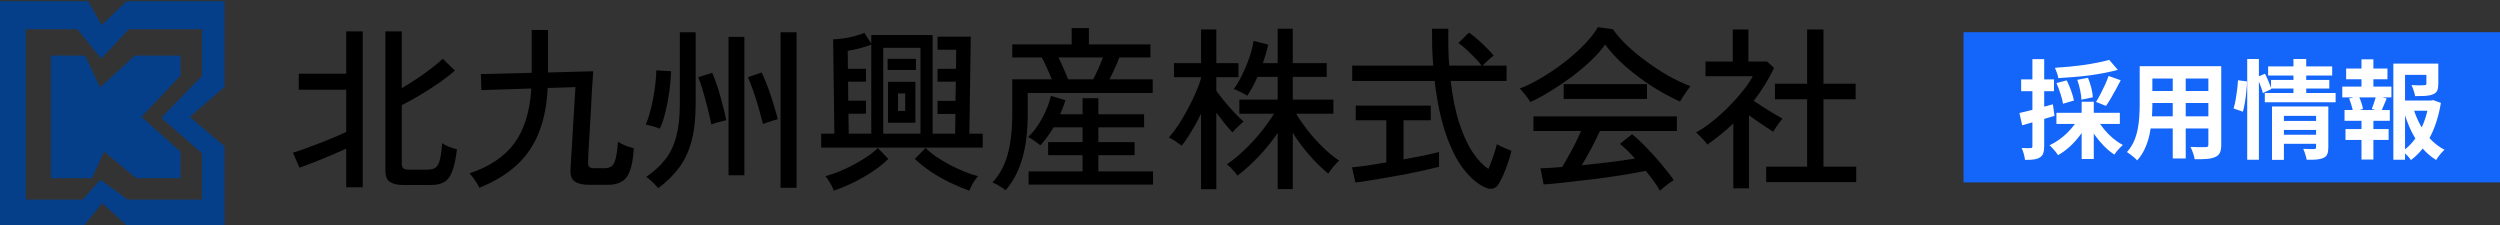
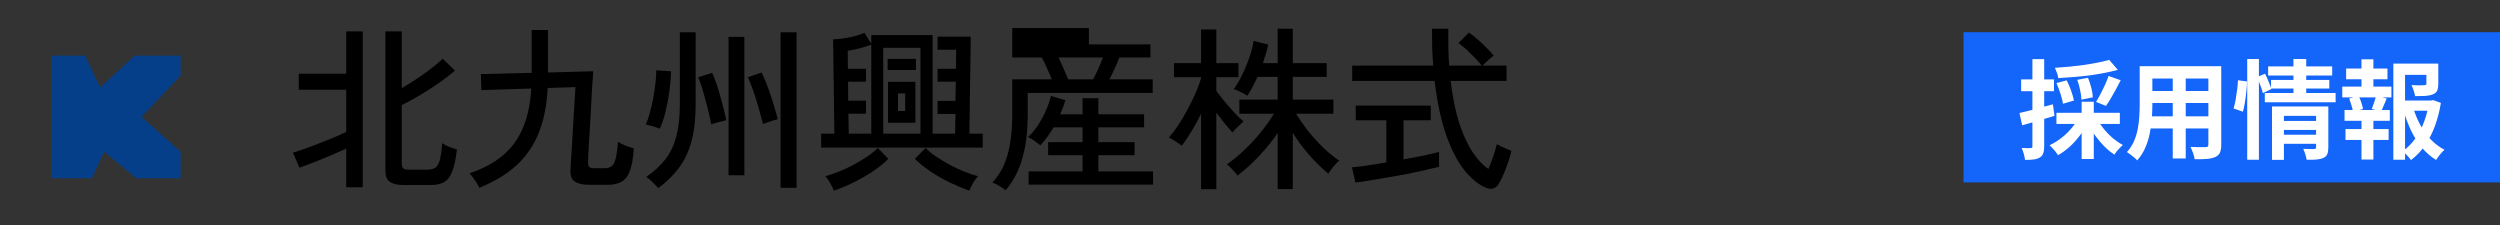
<svg xmlns="http://www.w3.org/2000/svg" width="233" height="21" viewBox="0 0 233 21" fill="none">
  <rect x="0" y="0" width="233" height="21" fill="#333333" stroke="none" />
  <g clip-path="url(#clip0_9774_253)">
-     <path d="M12.011 2.72H18.828V7.072L15.031 10.979L18.828 14.286V18.605H11.896L9.348 16.745L7.71 18.605H2.402V2.72H7.207L9.43 5.461L12.011 2.72ZM11.796 0.111L9.476 2.336L8.209 0.111H0V21.111H7.756L9.526 18.933L11.928 21.111H20.919V13.635L17.689 10.895L20.919 8.103V0.111H11.8H11.796Z" fill="#053F8A" />
    <path d="M4.751 16.61V5.18H7.931L9.327 8.154L12.557 5.18H16.826V7.039L13.193 10.895L16.826 14.136V16.61H12.69L9.702 14.136L8.567 16.61H4.751Z" fill="#053F8A" />
-     <path d="M164.607 16.977V15.531H168.424V9.253H165.426V7.807H168.424V2.745H169.947V7.807H172.945V9.253H169.947V15.531H173.453V16.977H164.607ZM161.543 17.552V11.504C161.172 11.866 160.779 12.211 160.364 12.54C159.96 12.868 159.545 13.181 159.119 13.476C159.064 13.367 158.966 13.241 158.824 13.098C158.693 12.945 158.556 12.803 158.414 12.671C158.272 12.529 158.157 12.419 158.07 12.342C158.562 12.08 159.064 11.74 159.577 11.324C160.102 10.907 160.604 10.458 161.084 9.976C161.576 9.483 162.018 8.99 162.411 8.497C162.816 8.004 163.132 7.538 163.362 7.1H158.955V5.736H161.494V2.745H162.952V5.736H164.689L165.344 6.327C164.831 7.401 164.197 8.426 163.444 9.401C163.728 9.587 164.039 9.79 164.377 10.009C164.716 10.228 165.044 10.431 165.36 10.617C165.677 10.803 165.934 10.951 166.13 11.061C166.065 11.126 165.972 11.241 165.852 11.406C165.732 11.559 165.617 11.718 165.508 11.882C165.399 12.047 165.317 12.178 165.262 12.277C164.956 12.069 164.596 11.833 164.181 11.57C163.777 11.296 163.384 11.022 163.001 10.748V17.552H161.543Z" fill="black" />
-     <path d="M154.712 17.782C154.57 17.52 154.379 17.224 154.138 16.895C153.909 16.577 153.658 16.254 153.385 15.925C152.893 16.024 152.325 16.128 151.681 16.238C151.037 16.347 150.359 16.451 149.649 16.55C148.94 16.648 148.23 16.736 147.52 16.813C146.81 16.901 146.138 16.977 145.505 17.043C144.882 17.109 144.336 17.158 143.866 17.191L143.572 15.679C143.823 15.679 144.118 15.668 144.456 15.646C144.806 15.624 145.182 15.597 145.587 15.564C145.772 15.279 145.969 14.945 146.176 14.561C146.395 14.178 146.608 13.778 146.815 13.361C147.023 12.945 147.203 12.562 147.356 12.211H142.916V10.847H156.284V12.211H149.109C148.88 12.715 148.612 13.257 148.306 13.838C148 14.408 147.705 14.928 147.421 15.399C148.306 15.312 149.191 15.213 150.075 15.104C150.96 14.994 151.73 14.884 152.385 14.775C151.85 14.183 151.381 13.729 150.976 13.411L152.107 12.507C152.38 12.715 152.697 13 153.057 13.361C153.417 13.712 153.783 14.096 154.155 14.512C154.537 14.928 154.886 15.339 155.203 15.745C155.531 16.139 155.793 16.484 155.99 16.78C155.902 16.835 155.766 16.928 155.58 17.059C155.405 17.191 155.236 17.322 155.072 17.454C154.908 17.585 154.788 17.695 154.712 17.782ZM142.621 9.516C142.567 9.406 142.479 9.269 142.359 9.105C142.239 8.941 142.113 8.782 141.982 8.628C141.851 8.464 141.737 8.338 141.638 8.25C142.326 7.987 143.031 7.637 143.752 7.198C144.484 6.76 145.188 6.278 145.865 5.752C146.553 5.215 147.159 4.673 147.684 4.125C148.219 3.566 148.634 3.035 148.929 2.531L150.321 2.728C150.671 3.221 151.113 3.725 151.648 4.24C152.183 4.744 152.779 5.237 153.434 5.719C154.089 6.201 154.766 6.645 155.465 7.051C156.175 7.445 156.869 7.774 157.546 8.037C157.415 8.201 157.256 8.42 157.071 8.694C156.885 8.957 156.721 9.214 156.579 9.466C155.749 9.094 154.892 8.628 154.007 8.07C153.123 7.5 152.293 6.881 151.517 6.212C150.753 5.533 150.114 4.848 149.6 4.158C149.251 4.651 148.803 5.155 148.257 5.67C147.711 6.185 147.11 6.689 146.455 7.182C145.8 7.664 145.139 8.108 144.473 8.513C143.817 8.919 143.2 9.253 142.621 9.516ZM145.734 9.22V7.839H153.499V9.22H145.734Z" fill="black" />
    <path d="M138.28 17.404C137.657 17.098 137.04 16.561 136.429 15.794C135.817 15.016 135.271 13.953 134.791 12.605C134.31 11.258 133.95 9.57 133.709 7.543H126.026V6.114H133.578C133.535 5.588 133.502 5.04 133.48 4.47C133.469 3.889 133.464 3.292 133.464 2.679H134.987C134.976 3.292 134.976 3.889 134.987 4.47C134.998 5.04 135.025 5.588 135.069 6.114H138.1C137.805 5.741 137.45 5.358 137.035 4.963C136.631 4.558 136.259 4.24 135.921 4.01L136.904 3.04C137.155 3.205 137.428 3.418 137.723 3.681C138.029 3.944 138.313 4.213 138.575 4.487C138.848 4.749 139.061 4.985 139.214 5.193C139.137 5.237 139.028 5.319 138.886 5.44C138.744 5.56 138.608 5.686 138.477 5.818C138.346 5.938 138.242 6.037 138.165 6.114H140.41V7.543H135.2C135.386 9.099 135.659 10.43 136.019 11.537C136.391 12.644 136.811 13.542 137.281 14.232C137.75 14.923 138.231 15.427 138.722 15.744C138.875 15.383 139.028 14.983 139.181 14.545C139.334 14.095 139.443 13.723 139.509 13.427C139.585 13.482 139.711 13.553 139.886 13.641C140.071 13.728 140.257 13.81 140.443 13.887C140.628 13.964 140.77 14.019 140.868 14.052C140.792 14.402 140.683 14.775 140.541 15.169C140.41 15.564 140.268 15.936 140.115 16.287C139.962 16.626 139.82 16.906 139.689 17.125C139.383 17.64 138.913 17.733 138.28 17.404ZM126.321 17.01L126.009 15.596C126.359 15.564 126.818 15.509 127.386 15.432C127.954 15.344 128.56 15.246 129.204 15.136V11.208H126.353V9.844H133.349V11.208H130.81V14.857C131.487 14.736 132.12 14.616 132.71 14.495C133.3 14.364 133.769 14.254 134.119 14.167V15.547C133.726 15.646 133.261 15.755 132.726 15.876C132.191 15.996 131.623 16.117 131.023 16.237C130.422 16.347 129.827 16.451 129.237 16.55C128.647 16.659 128.096 16.752 127.582 16.829C127.08 16.917 126.659 16.977 126.321 17.01Z" fill="black" />
    <path d="M119.08 17.618V12.392C118.577 13.126 118.004 13.838 117.359 14.528C116.726 15.207 116.049 15.821 115.328 16.369C115.273 16.281 115.186 16.166 115.066 16.024C114.946 15.881 114.82 15.744 114.689 15.613C114.558 15.481 114.443 15.383 114.345 15.317C114.891 14.944 115.432 14.501 115.967 13.986C116.513 13.471 117.021 12.923 117.49 12.342C117.971 11.751 118.386 11.17 118.736 10.6H115.508V9.285H119.08V7.165H117.196C116.89 7.856 116.573 8.442 116.245 8.924C116.103 8.825 115.896 8.71 115.623 8.579C115.35 8.436 115.137 8.343 114.984 8.299C115.246 7.96 115.503 7.527 115.754 7.001C116.016 6.475 116.245 5.927 116.442 5.358C116.639 4.788 116.77 4.273 116.835 3.813L118.195 4.158C118.14 4.421 118.069 4.7 117.982 4.996C117.895 5.281 117.802 5.577 117.703 5.883H119.08V2.679H120.488V5.883H123.65V7.165H120.488V9.285H124.273V10.6H120.8C121.095 11.093 121.455 11.614 121.881 12.162C122.307 12.698 122.771 13.213 123.274 13.706C123.776 14.2 124.289 14.621 124.813 14.972C124.661 15.092 124.475 15.284 124.256 15.547C124.049 15.81 123.896 16.024 123.798 16.188C123.164 15.662 122.558 15.065 121.979 14.397C121.4 13.728 120.904 13.055 120.488 12.375V17.618H119.08ZM111.937 17.634V10.6C111.664 11.17 111.369 11.712 111.052 12.227C110.746 12.742 110.441 13.191 110.135 13.575C110.058 13.509 109.944 13.427 109.791 13.328C109.649 13.219 109.496 13.12 109.332 13.033C109.179 12.934 109.048 12.863 108.939 12.819C109.245 12.468 109.55 12.063 109.856 11.603C110.162 11.132 110.451 10.639 110.724 10.124C110.998 9.609 111.238 9.11 111.445 8.628C111.664 8.135 111.828 7.691 111.937 7.297V7.198H109.414V5.883H111.937V2.744H113.362V5.883H115.426V7.198H113.362V8.464C113.548 8.727 113.793 9.044 114.099 9.417C114.405 9.789 114.722 10.151 115.049 10.502C115.377 10.852 115.661 11.126 115.901 11.323C115.825 11.378 115.716 11.477 115.574 11.619C115.432 11.751 115.29 11.888 115.148 12.03C115.017 12.162 114.924 12.266 114.869 12.342C114.673 12.134 114.438 11.866 114.165 11.537C113.892 11.197 113.624 10.852 113.362 10.502V17.634H111.937Z" fill="black" />
-     <path d="M93.719 17.733C93.665 17.678 93.561 17.602 93.408 17.503C93.255 17.404 93.097 17.306 92.933 17.207C92.769 17.119 92.622 17.054 92.491 17.01C93.135 16.331 93.605 15.476 93.9 14.446C94.195 13.405 94.342 12.14 94.342 10.65V7.396H98.028C97.897 7.067 97.744 6.711 97.569 6.327C97.405 5.944 97.247 5.621 97.094 5.358H94.342V4.141H99.879V2.613H101.485V4.141H107.219V5.358H104.319C104.21 5.664 104.068 6.004 103.893 6.377C103.729 6.738 103.565 7.078 103.401 7.396H107.432V8.661H95.784V10.65C95.784 12.238 95.614 13.613 95.276 14.775C94.948 15.925 94.429 16.911 93.719 17.733ZM95.865 17.207V15.975H100.895V14.463H97.684V13.246H100.895V11.866H98.192C97.82 12.501 97.411 13.06 96.963 13.542C96.854 13.454 96.679 13.323 96.439 13.148C96.199 12.972 95.991 12.846 95.816 12.77C96.155 12.463 96.466 12.09 96.75 11.652C97.034 11.214 97.28 10.759 97.487 10.288C97.695 9.806 97.848 9.357 97.946 8.94L99.289 9.335C99.18 9.74 99.022 10.178 98.814 10.65H100.895V9.154H102.369V10.65H106.629V11.866H102.369V13.246H105.744V14.463H102.369V15.975H107.464V17.207H95.865ZM99.552 7.396H101.878C102.02 7.133 102.178 6.809 102.353 6.426C102.528 6.042 102.675 5.686 102.795 5.358H98.65C98.803 5.664 98.962 6.01 99.126 6.393C99.3 6.777 99.442 7.111 99.552 7.396Z" fill="black" />
+     <path d="M93.719 17.733C93.665 17.678 93.561 17.602 93.408 17.503C93.255 17.404 93.097 17.306 92.933 17.207C92.769 17.119 92.622 17.054 92.491 17.01C93.135 16.331 93.605 15.476 93.9 14.446C94.195 13.405 94.342 12.14 94.342 10.65V7.396H98.028C97.897 7.067 97.744 6.711 97.569 6.327C97.405 5.944 97.247 5.621 97.094 5.358H94.342V4.141V2.613H101.485V4.141H107.219V5.358H104.319C104.21 5.664 104.068 6.004 103.893 6.377C103.729 6.738 103.565 7.078 103.401 7.396H107.432V8.661H95.784V10.65C95.784 12.238 95.614 13.613 95.276 14.775C94.948 15.925 94.429 16.911 93.719 17.733ZM95.865 17.207V15.975H100.895V14.463H97.684V13.246H100.895V11.866H98.192C97.82 12.501 97.411 13.06 96.963 13.542C96.854 13.454 96.679 13.323 96.439 13.148C96.199 12.972 95.991 12.846 95.816 12.77C96.155 12.463 96.466 12.09 96.75 11.652C97.034 11.214 97.28 10.759 97.487 10.288C97.695 9.806 97.848 9.357 97.946 8.94L99.289 9.335C99.18 9.74 99.022 10.178 98.814 10.65H100.895V9.154H102.369V10.65H106.629V11.866H102.369V13.246H105.744V14.463H102.369V15.975H107.464V17.207H95.865ZM99.552 7.396H101.878C102.02 7.133 102.178 6.809 102.353 6.426C102.528 6.042 102.675 5.686 102.795 5.358H98.65C98.803 5.664 98.962 6.01 99.126 6.393C99.3 6.777 99.442 7.111 99.552 7.396Z" fill="black" />
    <path d="M76.534 13.756V12.458H77.763L77.648 3.665C77.932 3.654 78.249 3.627 78.598 3.583C78.959 3.528 79.314 3.457 79.663 3.369C80.013 3.271 80.313 3.166 80.564 3.057L81.203 4.076V3.271H86.921V12.458H89.018L89.05 10.617H87.379V9.401H89.05L89.083 7.609H87.379V6.41H89.1L89.116 4.635H87.379V3.418H90.476L90.345 12.458H91.59V13.756H76.534ZM82.317 12.458H85.79V4.454H82.317V12.458ZM79.106 12.458H81.203V4.158C80.919 4.268 80.559 4.383 80.122 4.503C79.685 4.613 79.314 4.689 79.008 4.733L79.024 6.41H80.712V7.609H79.041L79.057 9.384H80.712V10.6H79.073L79.106 12.458ZM82.759 11.439V7.626H85.315V11.439H82.759ZM90.345 17.766C89.799 17.58 89.203 17.333 88.559 17.026C87.925 16.72 87.319 16.375 86.74 15.991C86.162 15.597 85.67 15.202 85.266 14.808L86.265 13.789C86.516 14.052 86.833 14.315 87.216 14.578C87.609 14.841 88.035 15.098 88.493 15.35C88.952 15.591 89.411 15.805 89.87 15.991C90.328 16.177 90.754 16.32 91.147 16.418C91.016 16.561 90.863 16.774 90.689 17.059C90.525 17.344 90.41 17.58 90.345 17.766ZM77.714 17.766C77.648 17.58 77.533 17.344 77.37 17.059C77.206 16.774 77.058 16.561 76.927 16.418C77.309 16.32 77.73 16.177 78.189 15.991C78.647 15.805 79.106 15.591 79.565 15.35C80.023 15.098 80.45 14.841 80.843 14.578C81.236 14.315 81.558 14.052 81.809 13.789L82.792 14.808C82.399 15.202 81.907 15.597 81.318 15.991C80.739 16.375 80.133 16.72 79.499 17.026C78.866 17.333 78.271 17.58 77.714 17.766ZM82.727 6.525V5.489H85.364V6.525H82.727ZM83.693 10.338H84.365V8.71H83.693V10.338Z" fill="black" />
    <path d="M61.347 17.536C61.238 17.404 61.069 17.224 60.84 16.994C60.61 16.764 60.408 16.594 60.233 16.484C60.965 15.98 61.56 15.432 62.019 14.841C62.478 14.249 62.816 13.537 63.035 12.704C63.253 11.871 63.362 10.852 63.362 9.647V3.008H64.837V9.647C64.837 10.995 64.711 12.151 64.46 13.115C64.209 14.068 63.827 14.895 63.313 15.597C62.8 16.298 62.145 16.944 61.347 17.536ZM72.75 17.503V3.008H74.24V17.503H72.75ZM67.9 16.336V3.435H69.375V16.336H67.9ZM61.495 11.997C61.407 11.954 61.276 11.904 61.102 11.85C60.938 11.795 60.769 11.745 60.594 11.702C60.43 11.658 60.293 11.63 60.184 11.619C60.315 11.324 60.441 10.962 60.561 10.535C60.681 10.107 60.785 9.658 60.872 9.187C60.96 8.705 61.031 8.234 61.085 7.774C61.14 7.313 61.167 6.908 61.167 6.557L62.543 6.64C62.532 7.155 62.483 7.746 62.396 8.415C62.309 9.083 62.188 9.735 62.035 10.37C61.883 11.006 61.702 11.548 61.495 11.997ZM71.111 11.554C71.046 11.291 70.959 10.967 70.849 10.584C70.751 10.2 70.636 9.801 70.505 9.384C70.374 8.957 70.238 8.552 70.096 8.168C69.954 7.785 69.823 7.461 69.703 7.198L70.98 6.755C71.111 7.007 71.248 7.319 71.39 7.691C71.543 8.064 71.69 8.464 71.832 8.891C71.974 9.308 72.1 9.713 72.209 10.107C72.329 10.491 72.422 10.825 72.487 11.11C72.4 11.132 72.264 11.17 72.078 11.225C71.892 11.28 71.707 11.34 71.521 11.406C71.346 11.46 71.21 11.51 71.111 11.554ZM66.295 11.603C66.251 11.34 66.18 11.017 66.082 10.633C65.995 10.239 65.891 9.828 65.771 9.401C65.661 8.973 65.547 8.568 65.427 8.185C65.306 7.79 65.186 7.461 65.066 7.198L66.377 6.788C66.497 7.051 66.623 7.374 66.754 7.757C66.885 8.13 67.01 8.53 67.13 8.957C67.251 9.384 67.36 9.795 67.458 10.19C67.556 10.584 67.633 10.924 67.687 11.209C67.6 11.22 67.463 11.252 67.278 11.307C67.092 11.351 66.906 11.4 66.721 11.455C66.535 11.51 66.393 11.559 66.295 11.603Z" fill="black" />
    <path d="M44.67 17.503C44.626 17.383 44.544 17.229 44.424 17.043C44.315 16.868 44.195 16.692 44.064 16.517C43.944 16.353 43.84 16.232 43.752 16.155C45.609 15.542 47.002 14.611 47.93 13.361C48.858 12.101 49.388 10.398 49.519 8.25L44.867 8.398L44.817 6.903L49.552 6.788V2.794H51.075V6.755L55.286 6.64C55.286 6.694 55.275 6.881 55.253 7.198C55.231 7.505 55.204 7.9 55.171 8.382C55.149 8.864 55.122 9.39 55.089 9.96C55.056 10.529 55.024 11.104 54.991 11.685C54.958 12.255 54.925 12.786 54.893 13.279C54.871 13.772 54.849 14.189 54.827 14.528C54.816 14.857 54.811 15.065 54.811 15.153C54.8 15.328 54.833 15.46 54.909 15.547C54.996 15.635 55.16 15.679 55.401 15.679H56.302C56.586 15.679 56.809 15.624 56.973 15.514C57.148 15.405 57.279 15.175 57.366 14.824C57.465 14.474 57.541 13.937 57.596 13.214C57.803 13.345 58.038 13.466 58.3 13.575C58.573 13.674 58.83 13.756 59.07 13.822C59.016 14.753 58.89 15.465 58.693 15.958C58.508 16.44 58.246 16.769 57.907 16.944C57.569 17.131 57.159 17.224 56.678 17.224H54.893C54.303 17.224 53.861 17.12 53.566 16.911C53.271 16.714 53.14 16.364 53.172 15.86C53.172 15.86 53.172 15.816 53.172 15.728C53.183 15.63 53.194 15.438 53.205 15.153C53.227 14.868 53.254 14.446 53.287 13.887C53.32 13.318 53.364 12.567 53.418 11.636C53.473 10.694 53.544 9.521 53.631 8.119L51.043 8.201C50.966 9.812 50.688 11.209 50.207 12.392C49.738 13.564 49.05 14.567 48.143 15.399C47.236 16.232 46.079 16.933 44.67 17.503Z" fill="black" />
    <path d="M37.544 17.24C37.019 17.24 36.615 17.141 36.331 16.944C36.058 16.758 35.922 16.418 35.922 15.925V2.925H37.445V8.217C37.893 7.954 38.357 7.664 38.838 7.346C39.318 7.029 39.772 6.705 40.197 6.377C40.634 6.048 40.989 5.747 41.262 5.473L42.393 6.574C42.021 6.913 41.546 7.286 40.968 7.691C40.4 8.086 39.804 8.469 39.182 8.842C38.559 9.214 37.98 9.532 37.445 9.795V15.235C37.445 15.432 37.489 15.58 37.576 15.679C37.664 15.766 37.838 15.81 38.1 15.81H39.804C40.132 15.81 40.383 15.755 40.558 15.646C40.744 15.525 40.886 15.29 40.984 14.939C41.082 14.578 41.159 14.046 41.213 13.345C41.355 13.454 41.574 13.57 41.868 13.69C42.163 13.8 42.404 13.876 42.589 13.92C42.48 14.83 42.327 15.525 42.131 16.007C41.945 16.489 41.694 16.813 41.377 16.977C41.071 17.152 40.678 17.24 40.197 17.24H37.544ZM32.268 17.454V13.854C31.864 14.041 31.389 14.249 30.843 14.479C30.297 14.709 29.762 14.928 29.238 15.136C28.713 15.334 28.271 15.498 27.91 15.629L27.304 14.232C27.588 14.145 27.949 14.024 28.386 13.871C28.833 13.707 29.298 13.531 29.778 13.345C30.27 13.159 30.734 12.972 31.171 12.786C31.608 12.6 31.973 12.436 32.268 12.293V8.365H27.845V6.87H32.268V2.925H33.808V17.454H32.268Z" fill="black" />
  </g>
  <rect width="50" height="14" transform="translate(183 3)" fill="#1465F9" />
  <path d="M196.58 5.58L197.38 6.51C196.993 6.617 196.573 6.713 196.12 6.8C195.667 6.887 195.197 6.963 194.71 7.03C194.223 7.09 193.737 7.14 193.25 7.18C192.763 7.22 192.29 7.253 191.83 7.28C191.817 7.147 191.777 6.987 191.71 6.8C191.643 6.607 191.58 6.447 191.52 6.32C191.973 6.287 192.43 6.25 192.89 6.21C193.357 6.163 193.813 6.11 194.26 6.05C194.707 5.983 195.127 5.91 195.52 5.83C195.92 5.75 196.273 5.667 196.58 5.58ZM191.66 7.74L192.62 7.49C192.767 7.783 192.903 8.107 193.03 8.46C193.157 8.813 193.243 9.117 193.29 9.37L192.27 9.67C192.237 9.417 192.16 9.11 192.04 8.75C191.927 8.383 191.8 8.047 191.66 7.74ZM193.6 7.44L194.6 7.25C194.72 7.537 194.823 7.85 194.91 8.19C194.997 8.53 195.043 8.823 195.05 9.07L193.99 9.29C193.983 9.05 193.943 8.757 193.87 8.41C193.803 8.063 193.713 7.74 193.6 7.44ZM196.52 7.08L197.65 7.48C197.503 7.767 197.35 8.057 197.19 8.35C197.037 8.637 196.88 8.913 196.72 9.18C196.567 9.44 196.42 9.67 196.28 9.87L195.35 9.5C195.483 9.287 195.623 9.04 195.77 8.76C195.917 8.48 196.057 8.193 196.19 7.9C196.323 7.607 196.433 7.333 196.52 7.08ZM191.66 10.51H197.57V11.55H191.66V10.51ZM194.01 9.48H195.14V14.82H194.01V9.48ZM193.65 11.11L194.58 11.43C194.38 11.843 194.133 12.243 193.84 12.63C193.553 13.01 193.237 13.36 192.89 13.68C192.543 13.993 192.183 14.253 191.81 14.46C191.75 14.367 191.673 14.26 191.58 14.14C191.487 14.027 191.39 13.917 191.29 13.81C191.19 13.697 191.097 13.607 191.01 13.54C191.37 13.373 191.717 13.163 192.05 12.91C192.39 12.657 192.697 12.373 192.97 12.06C193.25 11.747 193.477 11.43 193.65 11.11ZM195.49 11.15C195.657 11.457 195.863 11.76 196.11 12.06C196.357 12.36 196.63 12.637 196.93 12.89C197.237 13.143 197.543 13.35 197.85 13.51C197.77 13.577 197.677 13.667 197.57 13.78C197.47 13.887 197.373 13.993 197.28 14.1C197.193 14.213 197.12 14.317 197.06 14.41C196.733 14.197 196.417 13.937 196.11 13.63C195.803 13.317 195.517 12.977 195.25 12.61C194.99 12.237 194.767 11.857 194.58 11.47L195.49 11.15ZM188.21 10.53C188.61 10.443 189.087 10.327 189.64 10.18C190.2 10.033 190.763 9.88 191.33 9.72L191.48 10.8C190.967 10.953 190.447 11.107 189.92 11.26C189.4 11.413 188.917 11.553 188.47 11.68L188.21 10.53ZM188.37 7.4H191.43V8.5H188.37V7.4ZM189.42 5.51H190.52V13.63C190.52 13.903 190.49 14.12 190.43 14.28C190.377 14.447 190.273 14.577 190.12 14.67C189.973 14.763 189.787 14.827 189.56 14.86C189.34 14.893 189.063 14.907 188.73 14.9C188.717 14.753 188.68 14.57 188.62 14.35C188.56 14.137 188.493 13.95 188.42 13.79C188.607 13.797 188.777 13.803 188.93 13.81C189.09 13.81 189.2 13.807 189.26 13.8C189.32 13.8 189.36 13.79 189.38 13.77C189.407 13.743 189.42 13.697 189.42 13.63V5.51ZM200.11 6.17H206.24V7.32H200.11V6.17ZM200.11 8.48H206.26V9.6H200.11V8.48ZM200.09 10.84H206.3V11.97H200.09V10.84ZM199.42 6.17H200.6V9.77C200.6 10.163 200.583 10.593 200.55 11.06C200.517 11.527 200.45 11.997 200.35 12.47C200.257 12.937 200.113 13.383 199.92 13.81C199.733 14.237 199.487 14.617 199.18 14.95C199.12 14.87 199.03 14.78 198.91 14.68C198.79 14.58 198.667 14.483 198.54 14.39C198.42 14.297 198.317 14.223 198.23 14.17C198.503 13.87 198.72 13.54 198.88 13.18C199.04 12.813 199.157 12.437 199.23 12.05C199.31 11.657 199.36 11.267 199.38 10.88C199.407 10.487 199.42 10.113 199.42 9.76V6.17ZM205.82 6.17H207.02V13.48C207.02 13.8 206.98 14.047 206.9 14.22C206.82 14.4 206.677 14.537 206.47 14.63C206.27 14.723 206.013 14.783 205.7 14.81C205.387 14.837 205 14.847 204.54 14.84C204.52 14.68 204.47 14.487 204.39 14.26C204.31 14.033 204.23 13.843 204.15 13.69C204.343 13.697 204.537 13.703 204.73 13.71C204.923 13.71 205.093 13.71 205.24 13.71C205.393 13.71 205.503 13.71 205.57 13.71C205.663 13.71 205.727 13.693 205.76 13.66C205.8 13.627 205.82 13.563 205.82 13.47V6.17ZM202.5 6.63H203.71V14.77H202.5V6.63ZM212.63 11.27H216.09V12.11H212.63V11.27ZM211.39 6.19H217.36V7.04H211.39V6.19ZM211.66 7.45H217.09V8.25H211.66V7.45ZM211.08 8.67H217.68V9.53H211.08V8.67ZM212.64 12.56H216.1V13.4H212.64V12.56ZM211.75 9.92H216.03V10.8H212.86V14.9H211.75V9.92ZM215.86 9.92H217V13.75C217 14.01 216.967 14.217 216.9 14.37C216.84 14.523 216.717 14.64 216.53 14.72C216.357 14.8 216.143 14.85 215.89 14.87C215.637 14.89 215.333 14.897 214.98 14.89C214.96 14.743 214.917 14.57 214.85 14.37C214.79 14.177 214.727 14.01 214.66 13.87C214.867 13.883 215.07 13.89 215.27 13.89C215.477 13.89 215.613 13.89 215.68 13.89C215.8 13.89 215.86 13.837 215.86 13.73V9.92ZM213.75 5.5H214.94V8.96H213.75V5.5ZM209.44 5.5H210.53V14.89H209.44V5.5ZM208.58 7.48L209.42 7.59C209.42 7.863 209.4 8.17 209.36 8.51C209.327 8.85 209.283 9.187 209.23 9.52C209.177 9.853 209.113 10.15 209.04 10.41L208.17 10.11C208.243 9.877 208.307 9.61 208.36 9.31C208.413 9.003 208.46 8.69 208.5 8.37C208.54 8.05 208.567 7.753 208.58 7.48ZM210.36 7.18L211.1 6.87C211.213 7.097 211.327 7.347 211.44 7.62C211.553 7.887 211.637 8.113 211.69 8.3L210.9 8.68C210.853 8.487 210.777 8.247 210.67 7.96C210.563 7.673 210.46 7.413 210.36 7.18ZM223.66 9.37H226.71V10.32H223.66V9.37ZM223.06 5.93H226.74V6.98H224.15V14.89H223.06V5.93ZM226.14 5.93H227.25V7.82C227.25 8.073 227.217 8.28 227.15 8.44C227.083 8.593 226.95 8.71 226.75 8.79C226.557 8.87 226.323 8.92 226.05 8.94C225.777 8.953 225.457 8.96 225.09 8.96C225.063 8.8 225.017 8.623 224.95 8.43C224.89 8.237 224.823 8.07 224.75 7.93C224.917 7.937 225.08 7.943 225.24 7.95C225.407 7.95 225.553 7.95 225.68 7.95C225.807 7.943 225.893 7.94 225.94 7.94C226.013 7.933 226.063 7.923 226.09 7.91C226.123 7.89 226.14 7.853 226.14 7.8V5.93ZM224.92 10.08C225.087 10.633 225.307 11.16 225.58 11.66C225.853 12.16 226.18 12.61 226.56 13.01C226.94 13.403 227.363 13.72 227.83 13.96C227.703 14.067 227.563 14.213 227.41 14.4C227.257 14.587 227.137 14.757 227.05 14.91C226.557 14.61 226.117 14.23 225.73 13.77C225.343 13.303 225.007 12.777 224.72 12.19C224.44 11.597 224.203 10.967 224.01 10.3L224.92 10.08ZM226.37 9.37H226.57L226.77 9.33L227.49 9.59C227.37 10.343 227.187 11.057 226.94 11.73C226.693 12.403 226.383 13.01 226.01 13.55C225.643 14.083 225.207 14.54 224.7 14.92C224.613 14.78 224.493 14.633 224.34 14.48C224.187 14.327 224.043 14.2 223.91 14.1C224.37 13.78 224.767 13.387 225.1 12.92C225.44 12.447 225.713 11.927 225.92 11.36C226.133 10.793 226.283 10.207 226.37 9.6V9.37ZM218.66 6.39H222.51V7.39H218.66V6.39ZM218.6 12.03H222.62V13.04H218.6V12.03ZM218.3 8.07H222.88V9.08H218.3V8.07ZM218.51 10.25H222.73V11.26H218.51V10.25ZM220.09 5.53H221.2V8.45H220.09V5.53ZM220.09 10.67H221.2V14.87H220.09V10.67ZM221.44 8.93L222.44 9.18C222.34 9.407 222.247 9.627 222.16 9.84C222.073 10.053 221.99 10.237 221.91 10.39L221.05 10.16C221.097 10.04 221.143 9.91 221.19 9.77C221.243 9.623 221.293 9.477 221.34 9.33C221.387 9.183 221.42 9.05 221.44 8.93ZM218.94 9.18L219.83 8.95C219.923 9.137 220.007 9.347 220.08 9.58C220.16 9.807 220.21 10 220.23 10.16L219.3 10.42C219.28 10.253 219.233 10.057 219.16 9.83C219.093 9.597 219.02 9.38 218.94 9.18Z" fill="white" />
  <defs>
    <clipPath id="clip0_9774_253">
      <rect width="173" height="21" fill="white" />
    </clipPath>
  </defs>
</svg>